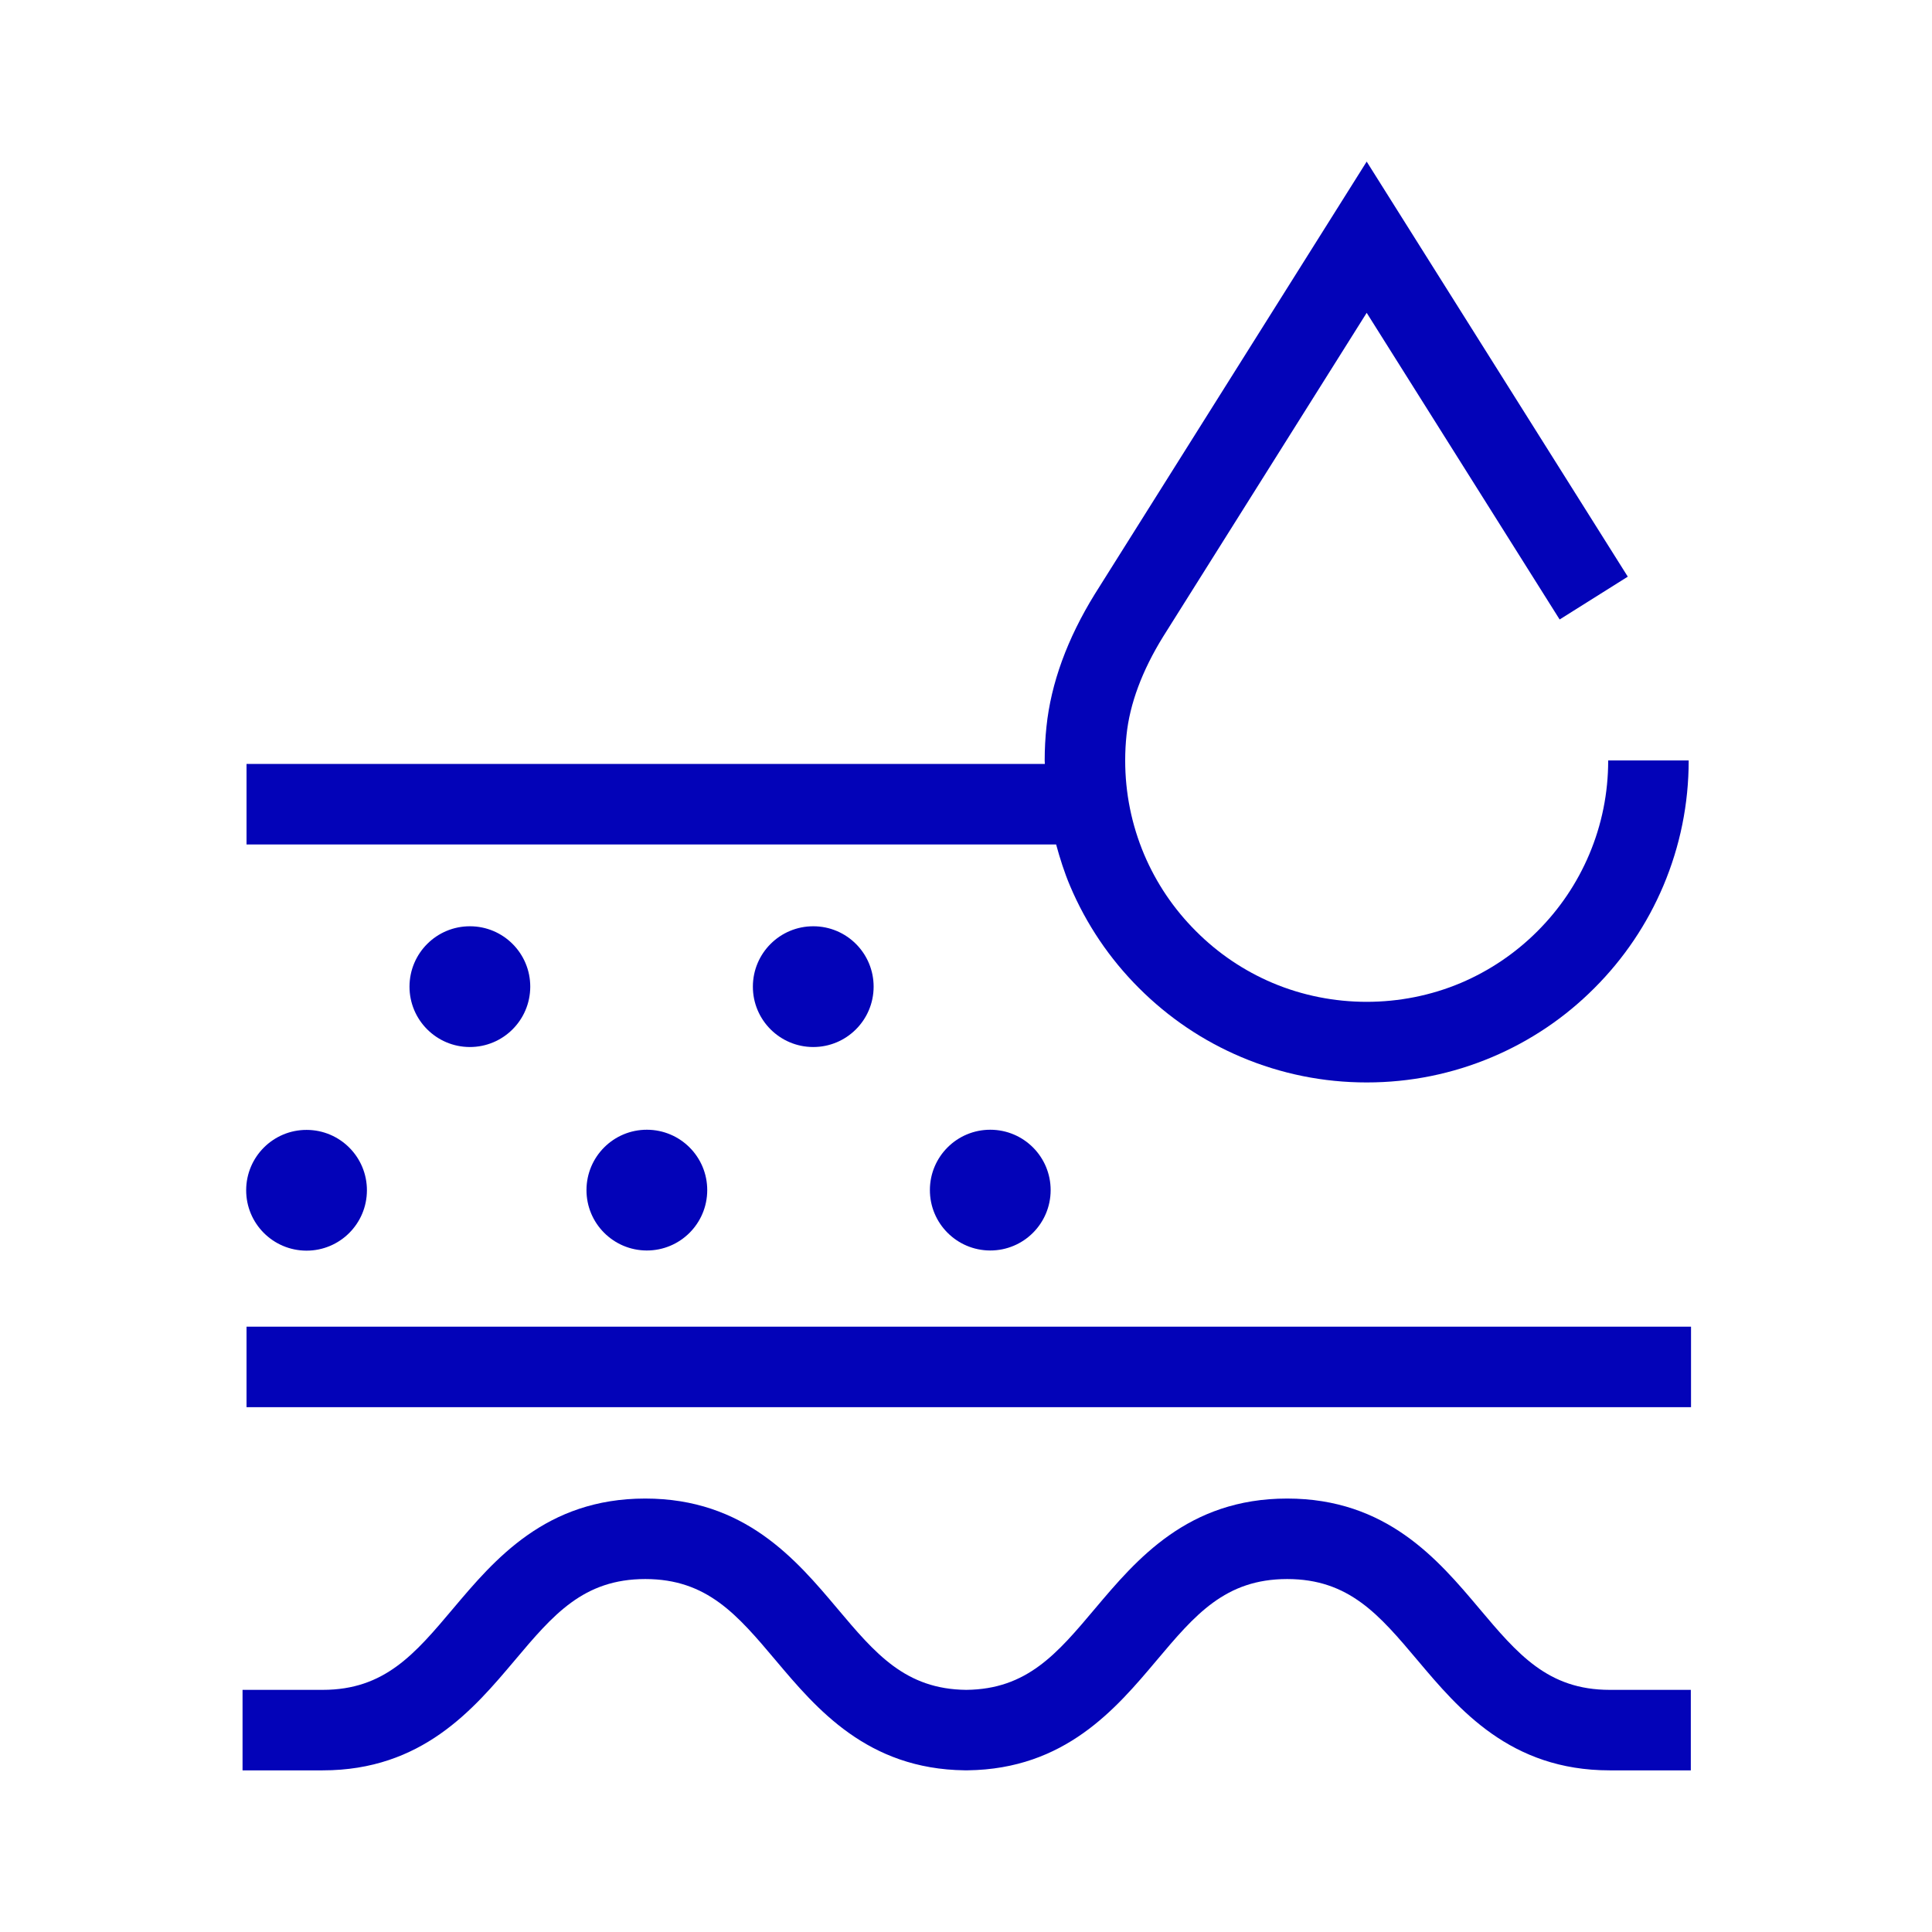
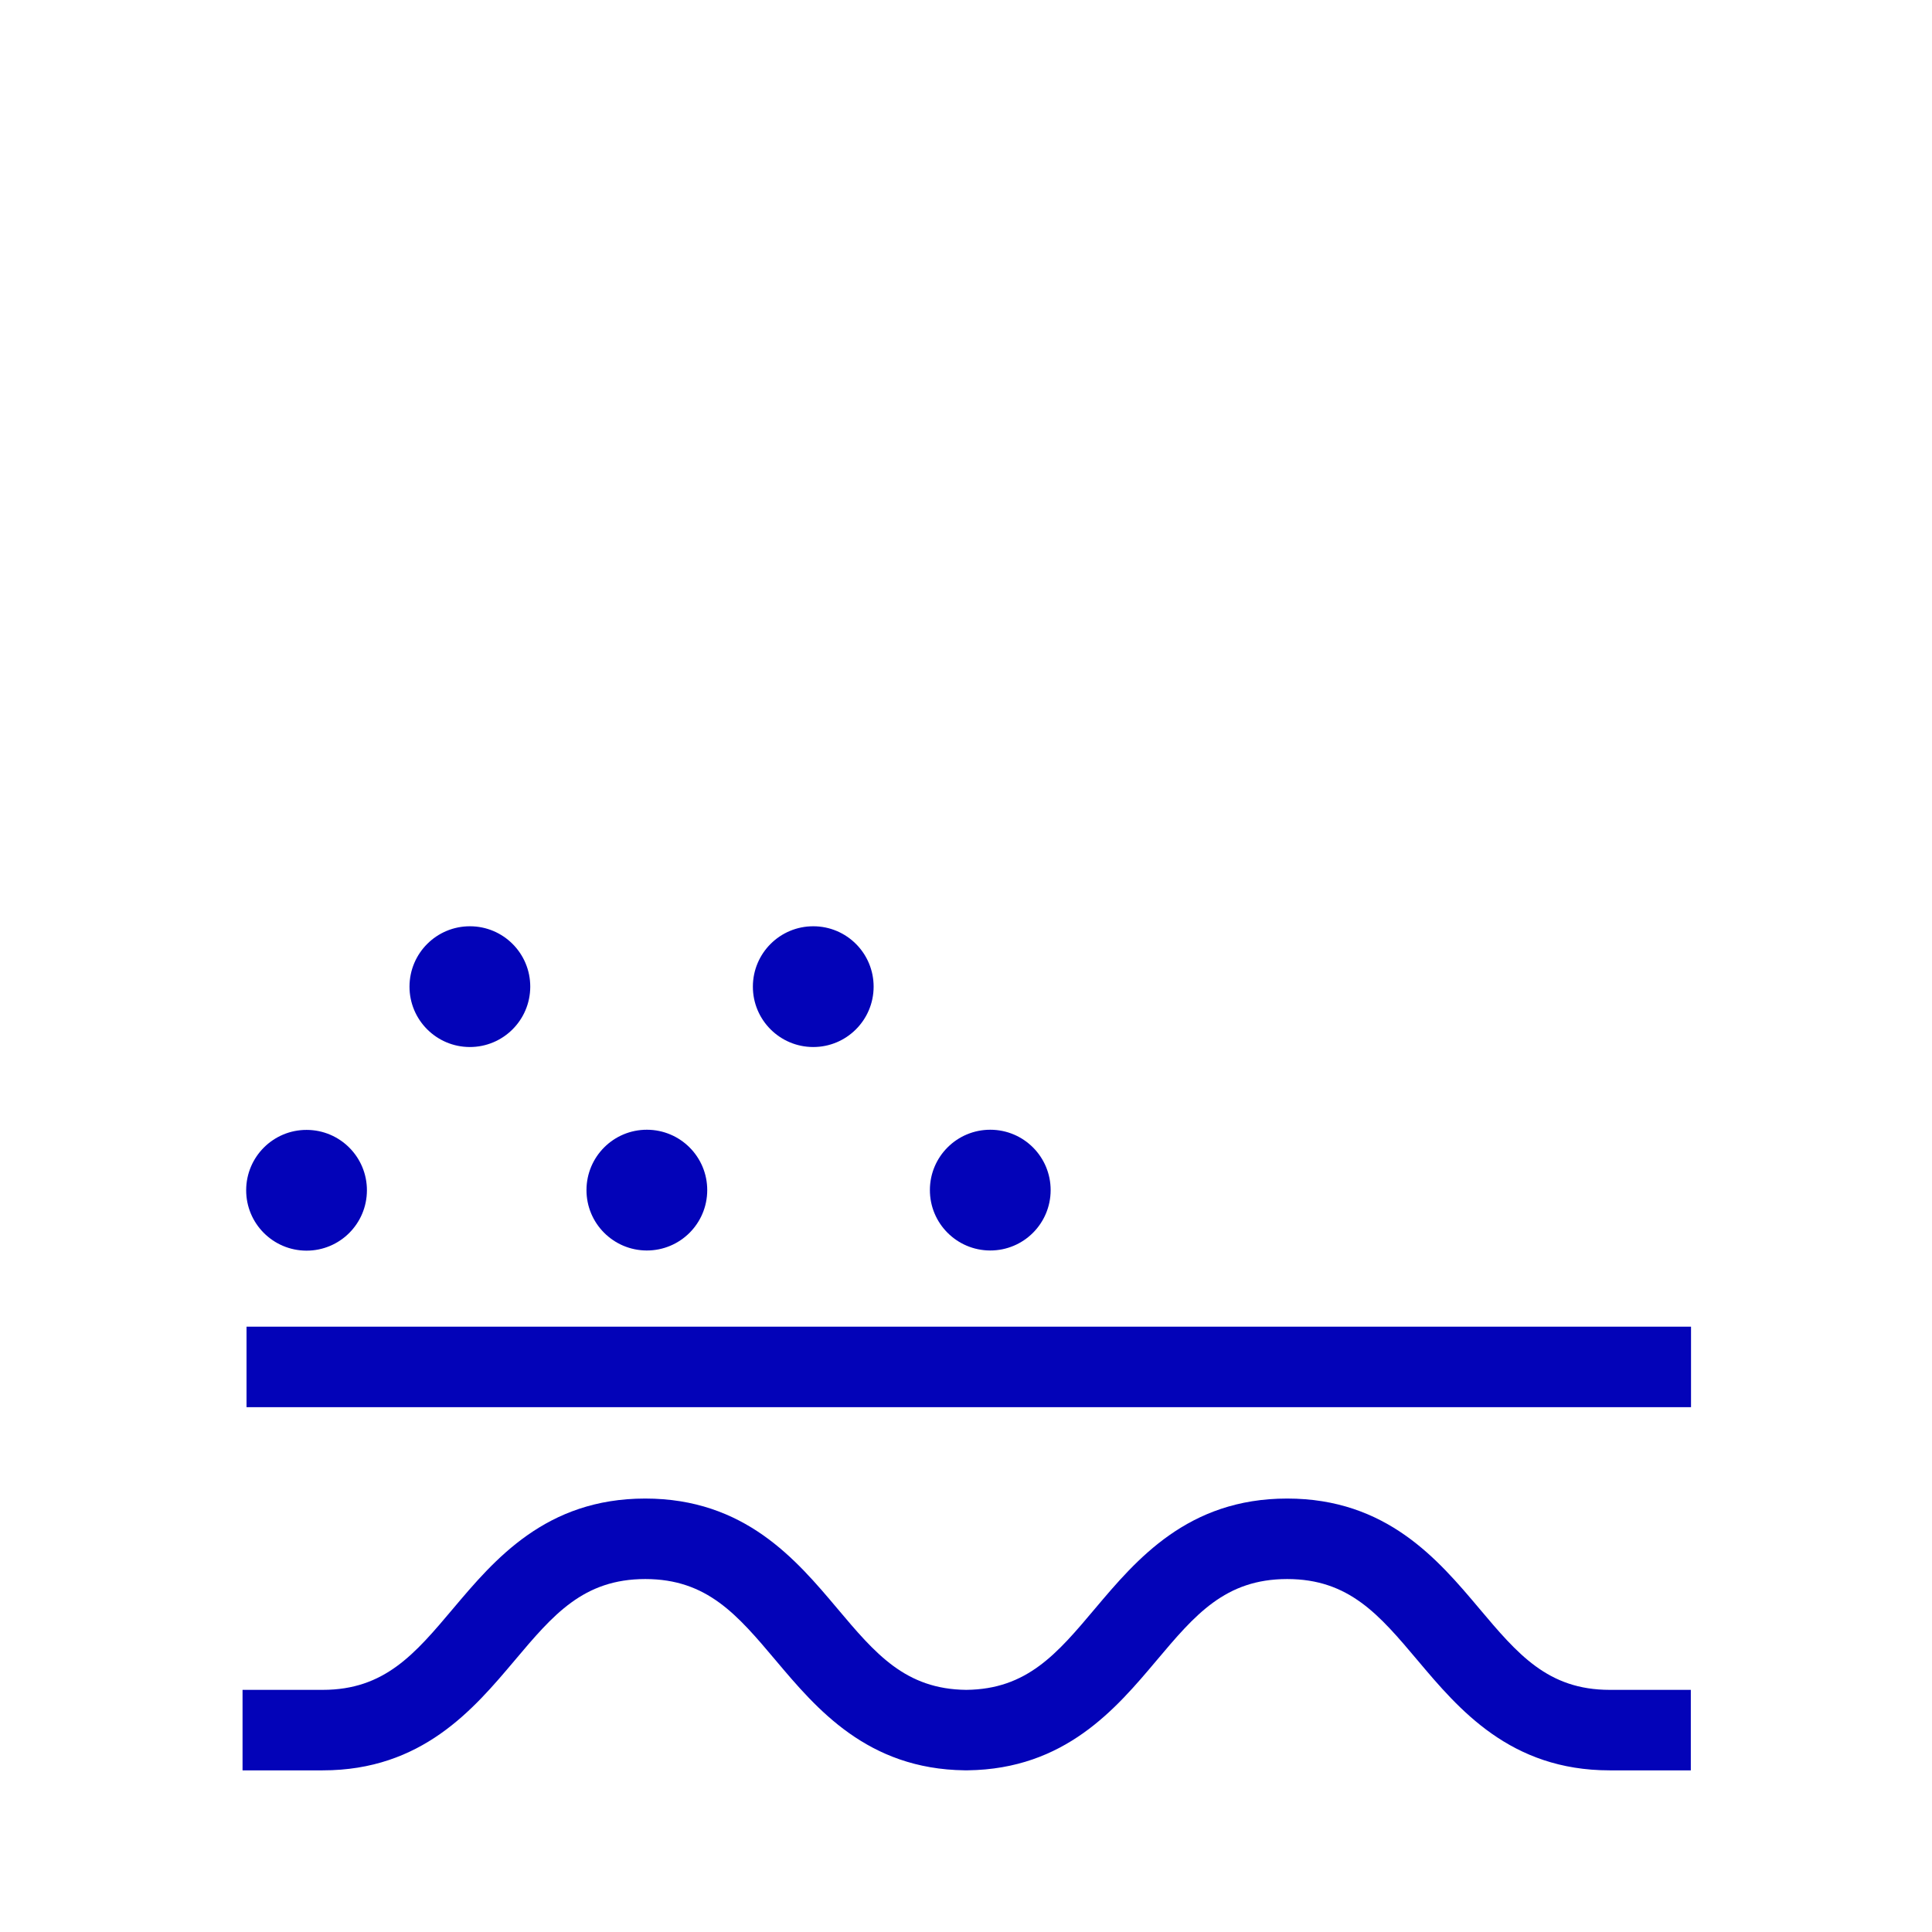
<svg xmlns="http://www.w3.org/2000/svg" version="1.1" id="Icon" x="0px" y="0px" viewBox="0 0 48 48" enable-background="new 0 0 48 48" xml:space="preserve">
  <g>
-     <path fill="#0303B8" d="M36.752,39.963c-1.025-1.217-2.303-2.732-4.773-2.732   c-2.468,0-3.745,1.516-4.771,2.732c-0.943,1.12-1.69,2.007-3.202,2.021   c-1.513-0.015-2.26-0.901-3.203-2.021c-1.025-1.217-2.303-2.732-4.773-2.732   c-2.468,0-3.745,1.516-4.771,2.732c-0.952,1.13-1.703,2.021-3.241,2.021H6.026v2h1.991   c2.468,0,3.745-1.516,4.771-2.732c0.952-1.13,1.703-2.021,3.244-2.021   c1.538,0,2.289,0.892,3.241,2.021c1.015,1.204,2.276,2.7,4.693,2.731v0.001   c0.025,0.001,0.052,0.001,0.077,0V43.983c2.417-0.031,3.679-1.527,4.693-2.731   c0.952-1.13,1.703-2.021,3.244-2.021c1.538,0,2.289,0.892,3.241,2.021   c1.025,1.217,2.303,2.732,4.771,2.732h2.016v-2h-2.016C38.455,41.984,37.704,41.093,36.752,39.963z" />
-     <path fill="#0303B8" d="M26.584,22.007c0.404,0.954,0.981,1.81,1.714,2.542   c0.734,0.734,1.59,1.312,2.544,1.715c0.988,0.417,2.036,0.629,3.113,0.629   c1.079,0,2.126-0.212,3.114-0.629c0.952-0.403,1.809-0.979,2.543-1.715   c0.733-0.733,1.31-1.589,1.714-2.543c0.417-0.988,0.629-2.036,0.629-3.113h-2   c0,0.809-0.158,1.595-0.471,2.335c-0.303,0.715-0.735,1.356-1.286,1.907   c-0.552,0.552-1.194,0.984-1.907,1.287c-1.48,0.624-3.189,0.625-4.671,0   c-0.715-0.303-1.356-0.735-1.907-1.288c-0.551-0.55-0.984-1.191-1.287-1.905   c-0.312-0.741-0.471-1.527-0.471-2.336c0-0.213,0.011-0.422,0.033-0.63   c0.08-0.776,0.388-1.603,0.911-2.448l5.056-8.043l4.794,7.619l1.693-1.064l-6.487-10.312   l-6.753,10.742c-0.687,1.111-1.092,2.222-1.203,3.299c-0.029,0.275-0.044,0.555-0.044,0.838   c0,0.029,0.004,0.057,0.004,0.086H6.125v2h20.114C26.334,21.327,26.442,21.671,26.584,22.007z" />
+     <path fill="#0303B8" d="M36.752,39.963c-1.025-1.217-2.303-2.732-4.773-2.732   c-2.468,0-3.745,1.516-4.771,2.732c-0.943,1.12-1.69,2.007-3.202,2.021   c-1.513-0.015-2.26-0.901-3.203-2.021c-1.025-1.217-2.303-2.732-4.773-2.732   c-2.468,0-3.745,1.516-4.771,2.732c-0.952,1.13-1.703,2.021-3.241,2.021H6.026v2h1.991   c2.468,0,3.745-1.516,4.771-2.732c0.952-1.13,1.703-2.021,3.244-2.021   c1.538,0,2.289,0.892,3.241,2.021c1.015,1.204,2.276,2.7,4.693,2.731c0.025,0.001,0.052,0.001,0.077,0V43.983c2.417-0.031,3.679-1.527,4.693-2.731   c0.952-1.13,1.703-2.021,3.244-2.021c1.538,0,2.289,0.892,3.241,2.021   c1.025,1.217,2.303,2.732,4.771,2.732h2.016v-2h-2.016C38.455,41.984,37.704,41.093,36.752,39.963z" />
    <rect x="6.125" y="32.961" fill="#0303B8" width="35.888" height="2" />
    <path fill="#0303B8" d="M10.174,24.51c-0.002,0.828,0.668,1.501,1.497,1.503   c0.828,0.002,1.501-0.668,1.503-1.497s-0.668-1.502-1.497-1.503   C10.849,23.011,10.176,23.681,10.174,24.51z" />
    <path fill="#0303B8" d="M14.571,29.565c-0.002,0.828,0.668,1.501,1.497,1.503s1.501-0.668,1.503-1.497   c0.002-0.829-0.668-1.501-1.497-1.503S14.573,28.736,14.571,29.565z" />
    <path fill="#0303B8" d="M7.613,31.072c0.829,0.002,1.501-0.668,1.503-1.497   c0.002-0.829-0.668-1.501-1.497-1.503s-1.501,0.668-1.503,1.497   C6.114,30.397,6.784,31.07,7.613,31.072z" />
    <path fill="#0303B8" d="M18.705,24.51c-0.002,0.828,0.668,1.501,1.497,1.503   c0.828,0.002,1.501-0.668,1.503-1.497s-0.668-1.502-1.497-1.503   C19.38,23.011,18.707,23.681,18.705,24.51z" />
    <path fill="#0303B8" d="M23.103,29.565c-0.002,0.828,0.668,1.501,1.497,1.503s1.501-0.668,1.503-1.497   c0.002-0.829-0.668-1.501-1.497-1.503S23.104,28.736,23.103,29.565z" />
  </g>
</svg>